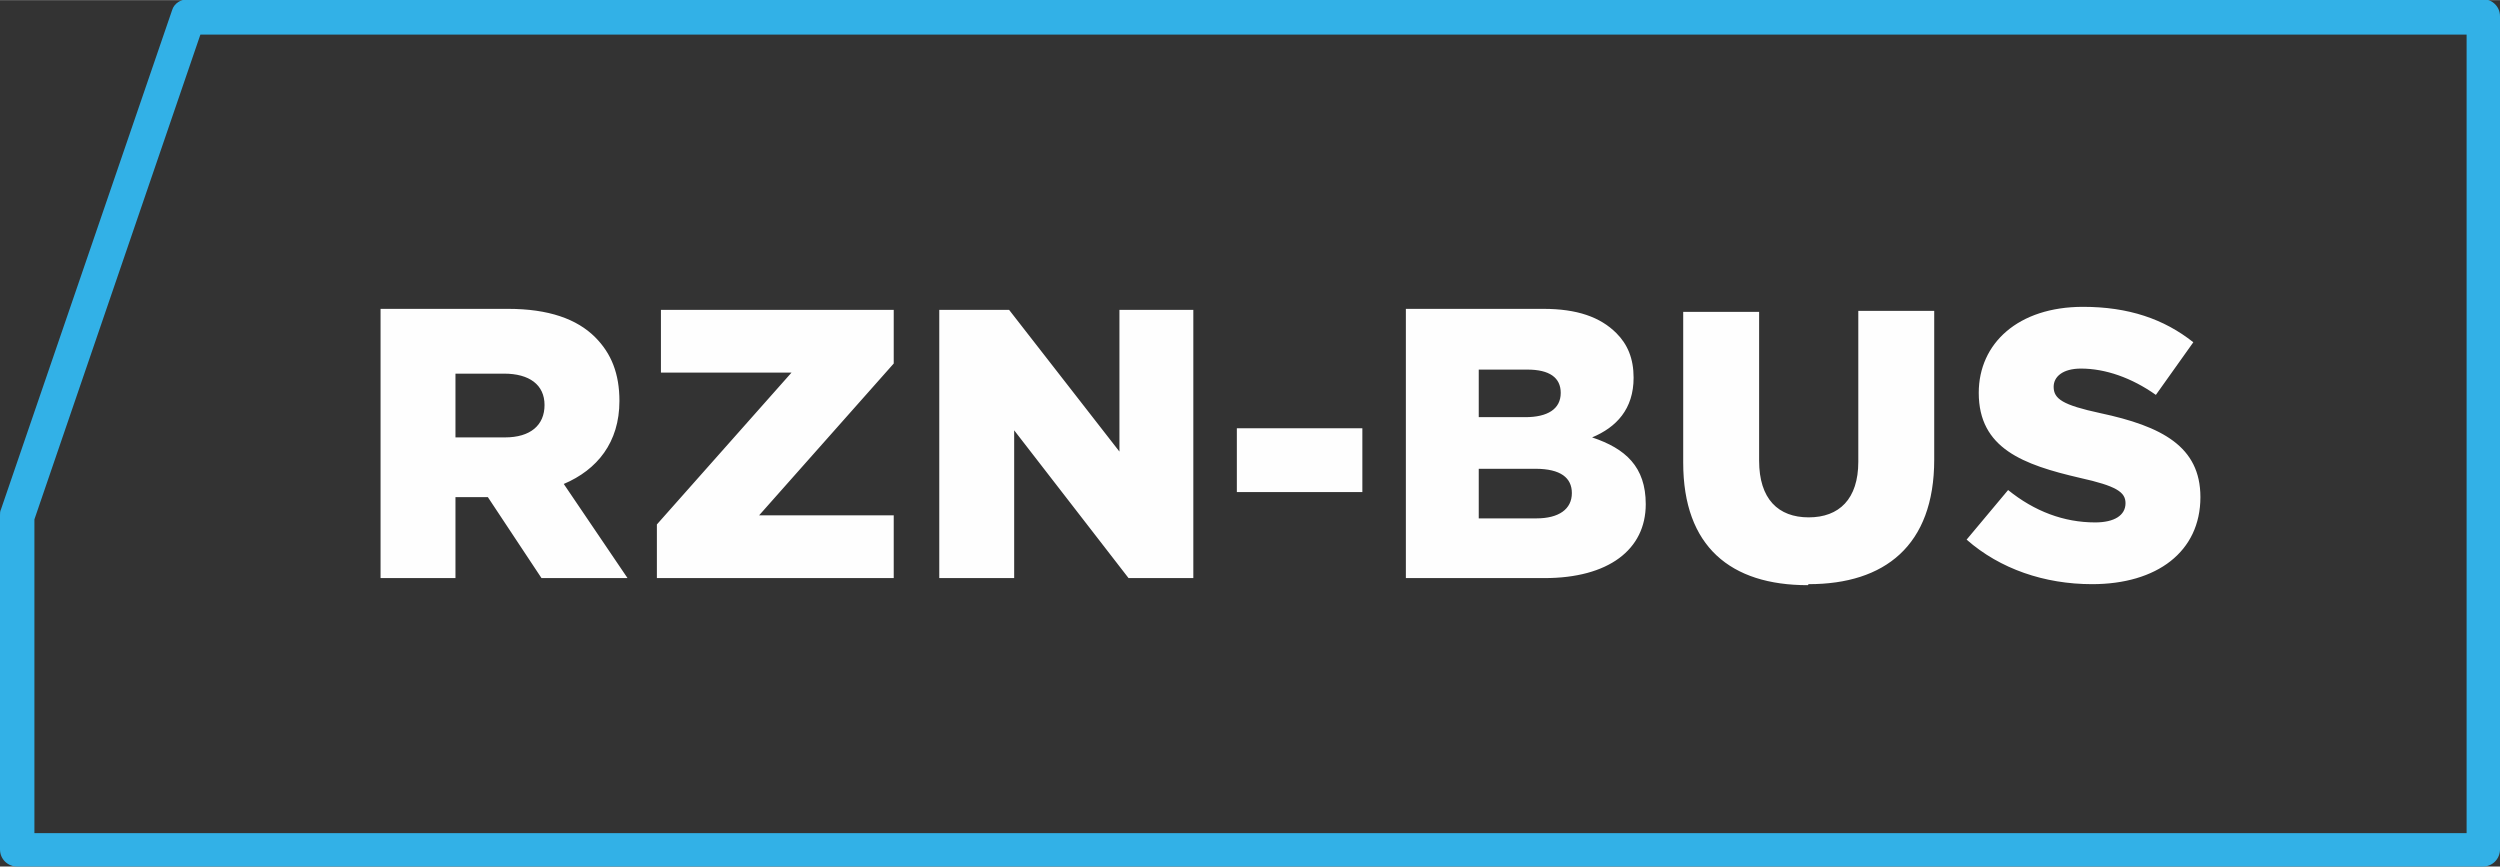
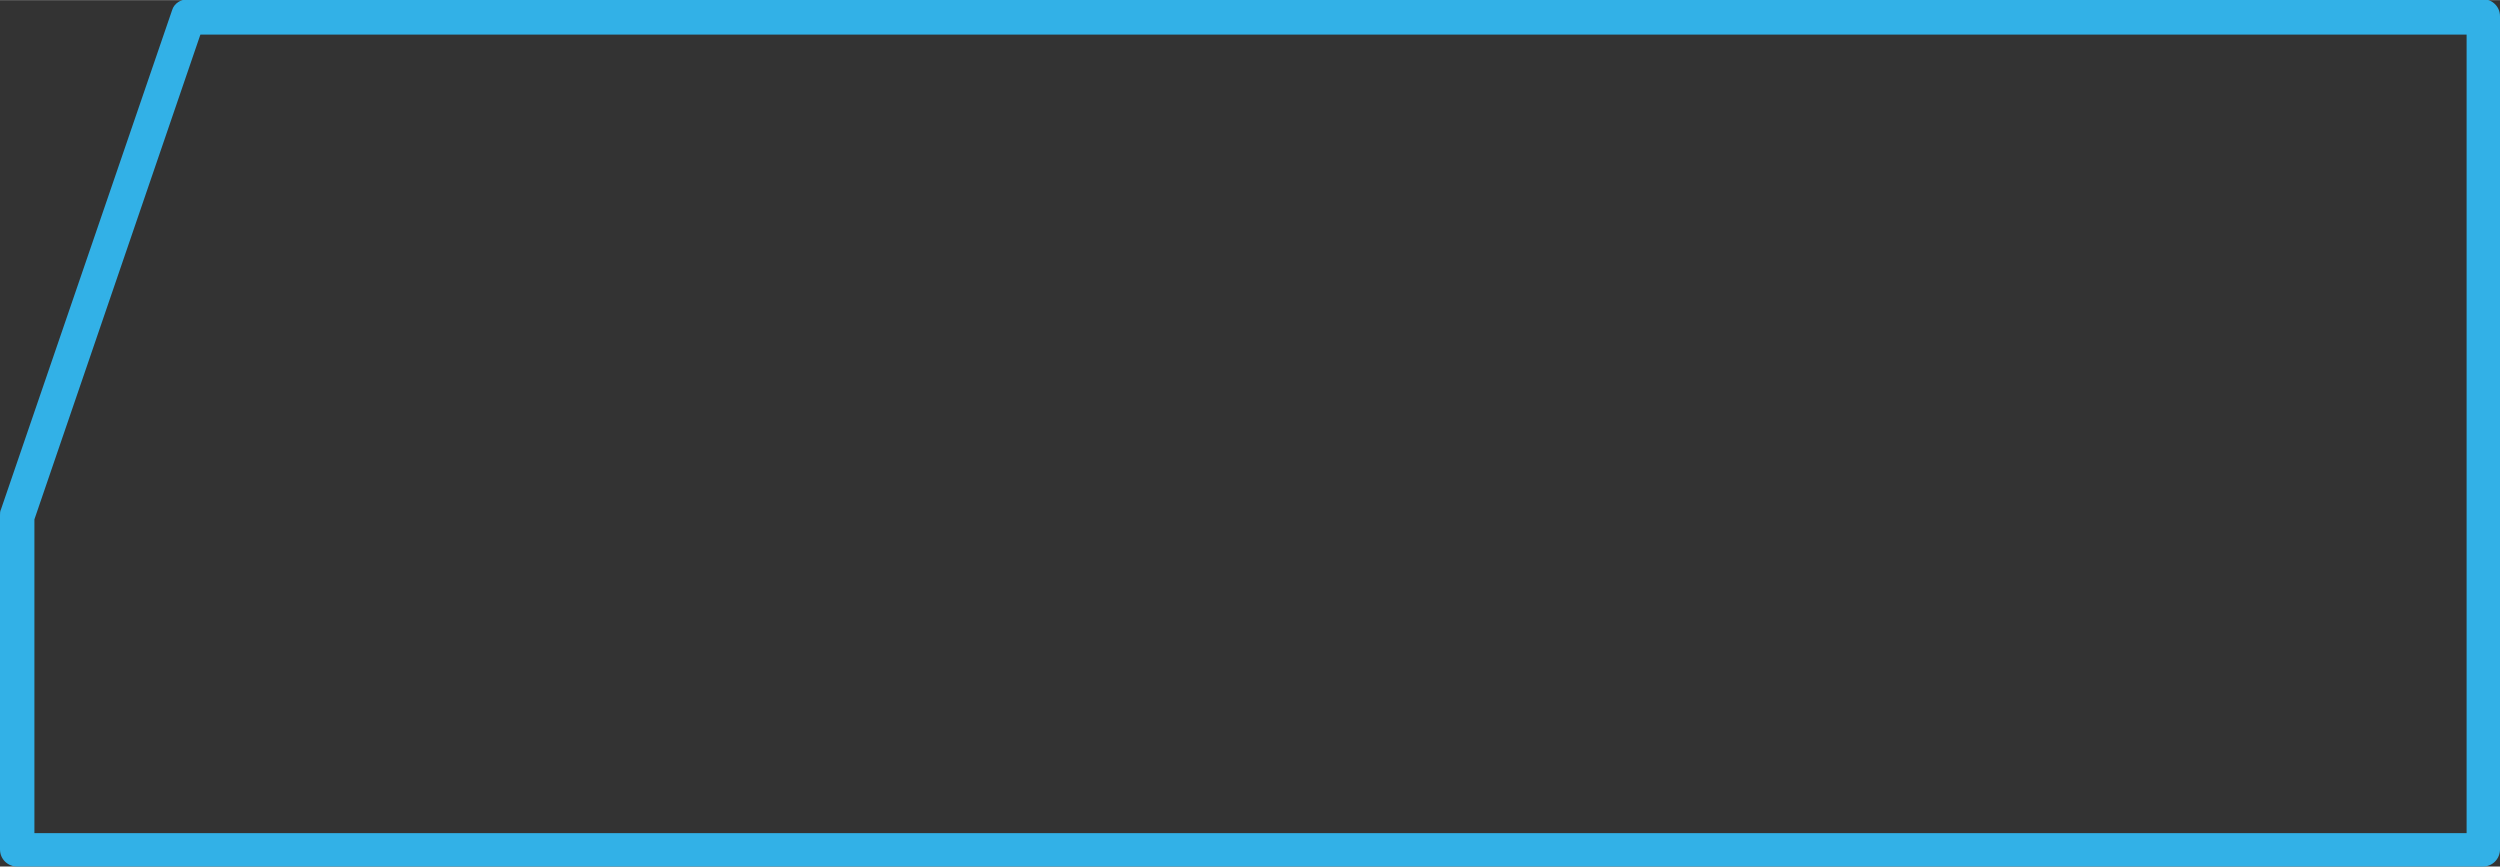
<svg xmlns="http://www.w3.org/2000/svg" xml:space="preserve" width="218.871mm" height="75.879mm" version="1.1" style="shape-rendering:geometricPrecision; text-rendering:geometricPrecision; image-rendering:optimizeQuality; fill-rule:evenodd; clip-rule:evenodd" viewBox="0 0 2470 856">
  <rect x="0" y="0" width="2470" height="856" fill="#333333" stroke="none" />
  <defs>
    <style type="text/css">
   
    .fil1 {fill:#FEFEFE;fill-rule:nonzero}
    .fil0 {fill:#32B1E7;fill-rule:nonzero}
   
  </style>
  </defs>
  <g id="Слой_x0020_1">
    <g id="_915579984">
      <path class="fil0" d="M2470 18l0 821c0,9 -7,17 -17,17l0 0 -2436 0c-9,0 -17,-7 -17,-17l0 -330c0,-2 0,-4 1,-6l169 -493c2,-7 9,-11 16,-11l0 0 2267 0c9,0 17,7 17,17 0,0 0,1 0,1zm-33 805l0 -789 -2239 0 -164 479 0 310 2403 0z" />
-       <path class="fil1" d="M376 571l74 0 0 -80 32 0 53 80 85 0 -63 -93c33,-14 55,-41 55,-82 0,-27 -8,-47 -24,-63 -18,-18 -46,-28 -86,-28l-126 0 0 265zm74 -138l0 -64 48 0c25,0 40,11 40,31 0,20 -14,32 -39,32l-49 0zm198 138l235 0 0 -62 -133 0 133 -150 0 -53 -230 0 0 62 129 0 -133 150 0 53zm281 0l73 0 0 -146 113 146 64 0 0 -265 -73 0 0 140 -109 -140 -69 0 0 265zm460 0l137 0c63,0 100,-28 100,-73 0,-37 -20,-55 -53,-66 24,-10 41,-28 41,-59 0,-19 -6,-33 -17,-44 -16,-16 -39,-24 -72,-24l-136 0 0 265zm72 -59l0 -49 56 0c25,0 36,9 36,24 0,16 -13,25 -35,25l-57 0zm0 -100l0 -47 48 0c22,0 33,8 33,23 0,16 -13,24 -35,24l-46 0zm326 165c75,0 124,-38 124,-123l0 -147 -75 0 0 149c0,37 -19,55 -49,55 -30,0 -49,-18 -49,-56l0 -147 -75 0 0 149c0,83 47,121 123,121zm280 0c64,0 107,-32 107,-86 0,-50 -38,-70 -99,-83 -37,-8 -46,-14 -46,-26 0,-10 9,-18 27,-18 24,0 50,9 74,26l37 -52c-29,-23 -64,-35 -109,-35 -64,0 -103,36 -103,85 0,55 44,71 100,84 36,8 45,14 45,25 0,12 -11,19 -30,19 -31,0 -60,-11 -86,-32l-41 49c33,29 77,44 124,44zm-845 -91l124 0 0 -63 -124 0 0 63z" />
    </g>
  </g>
</svg>